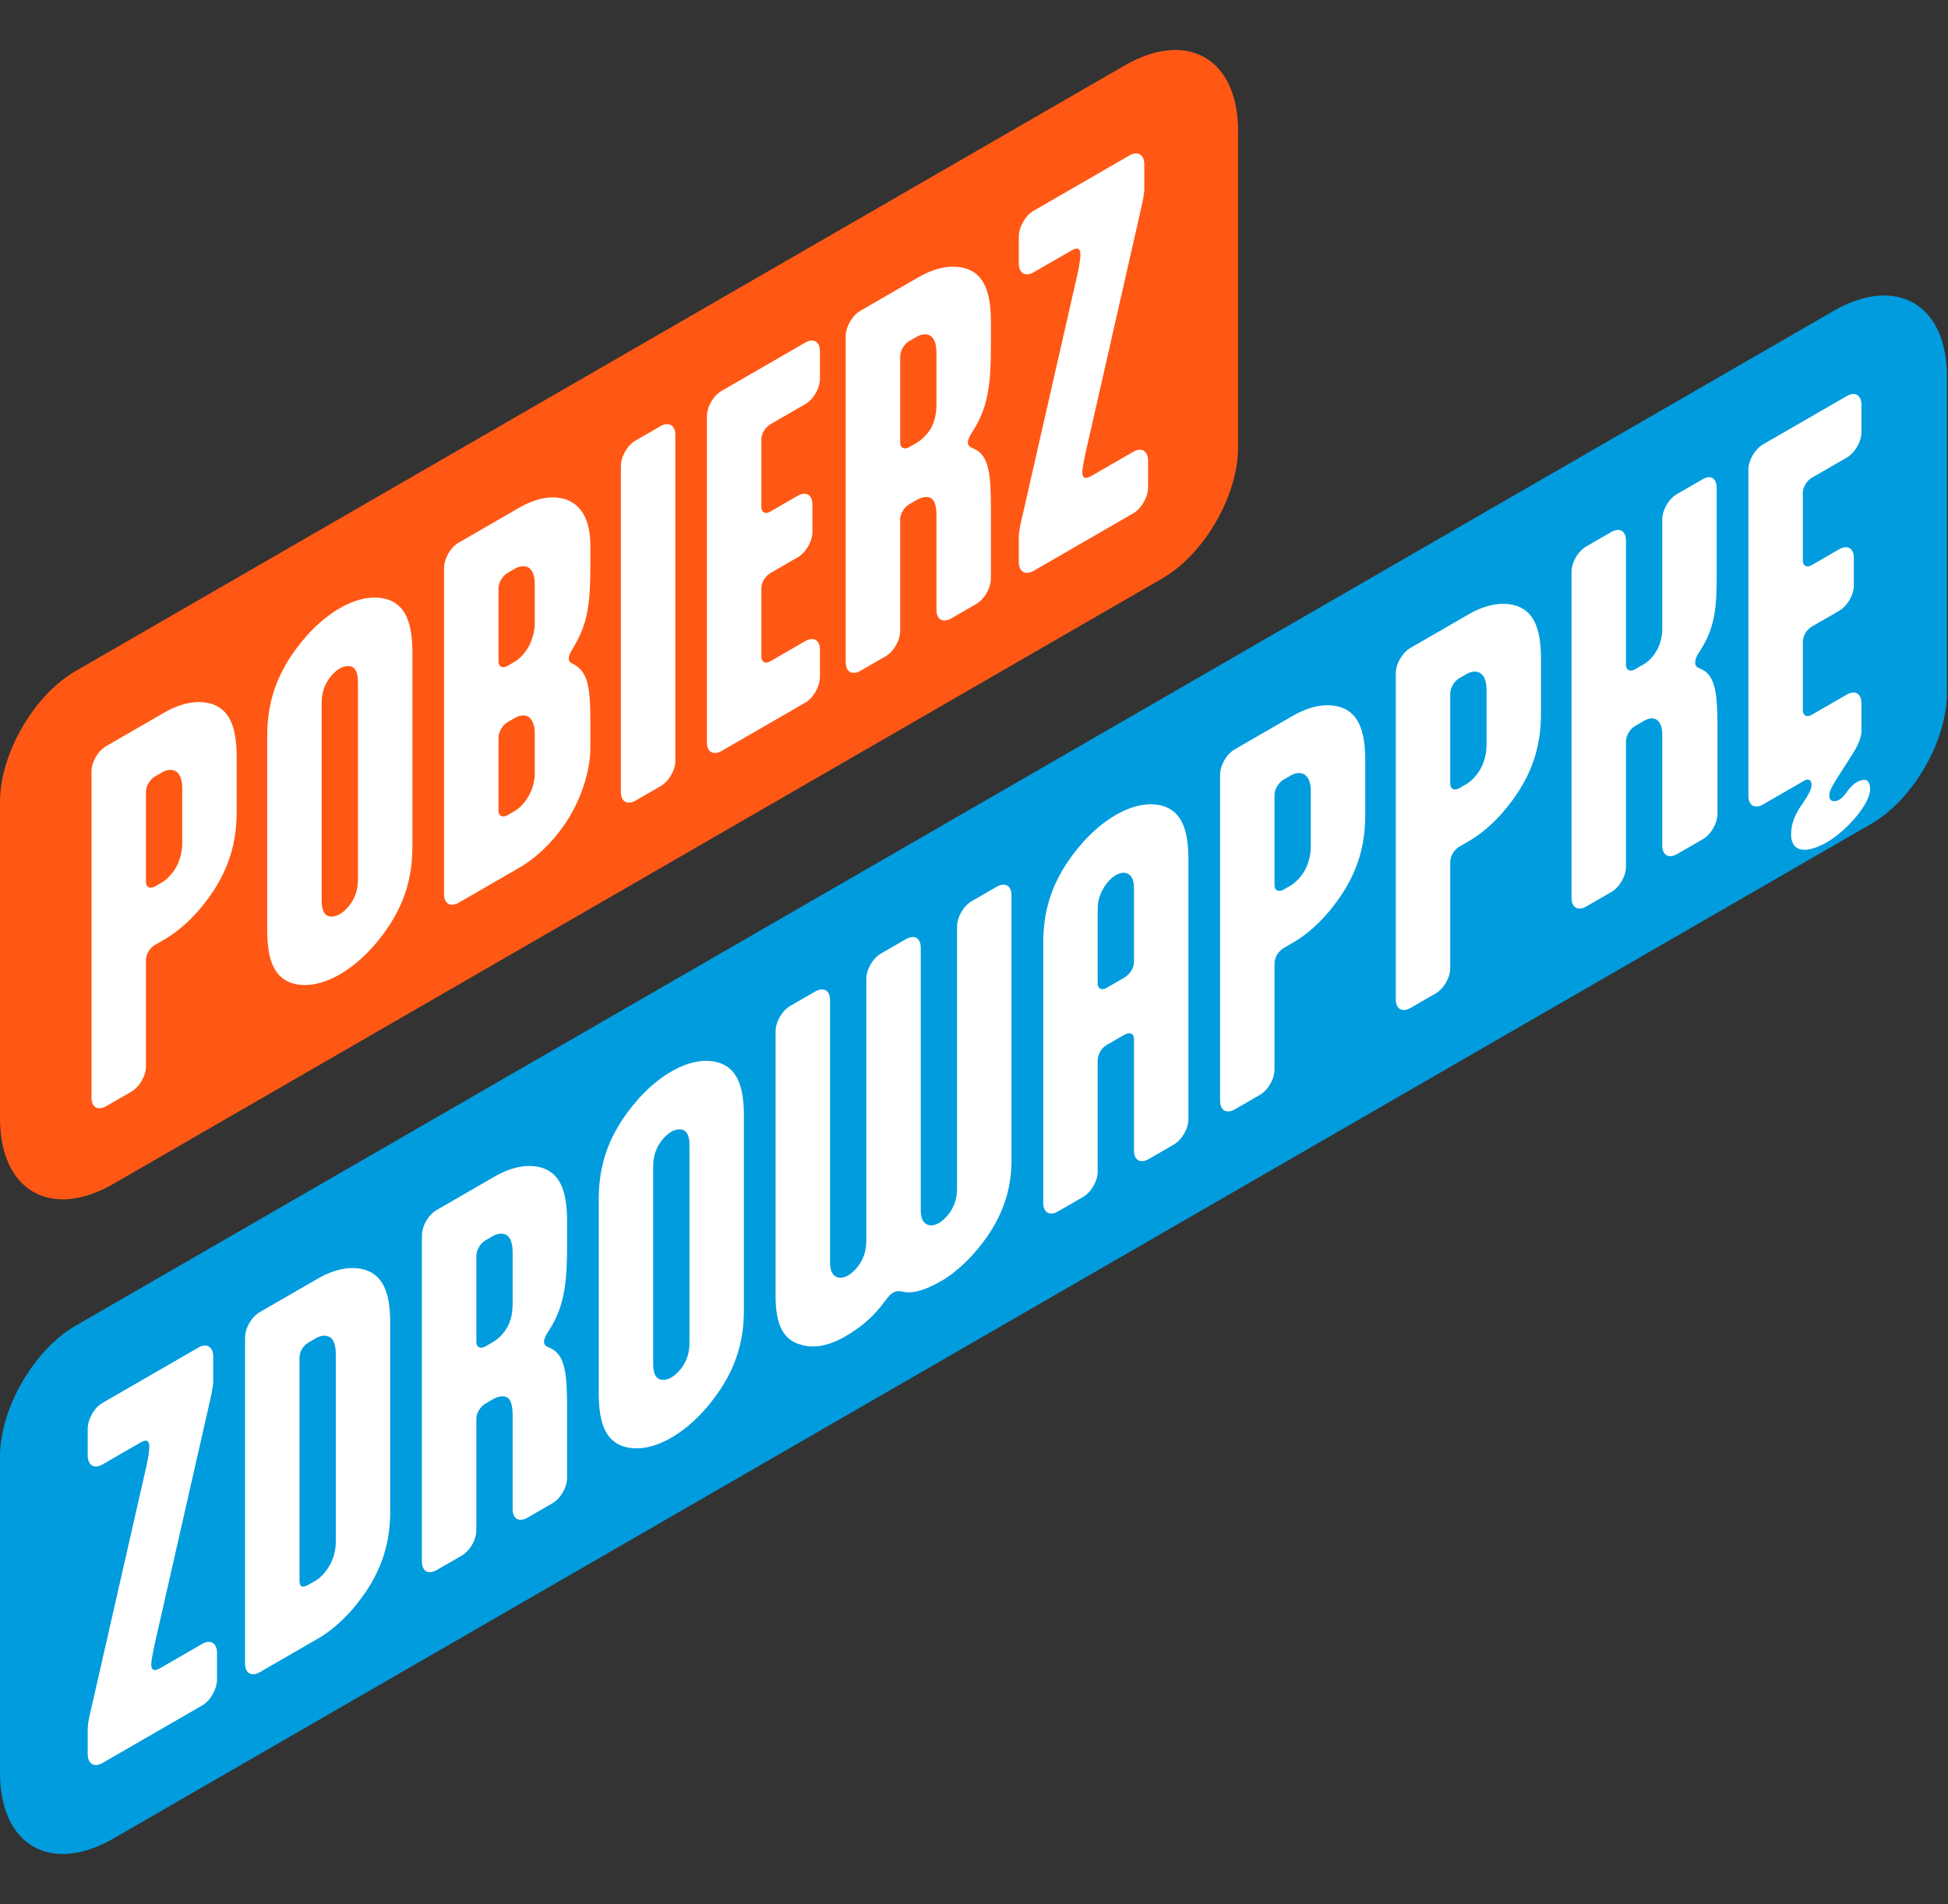
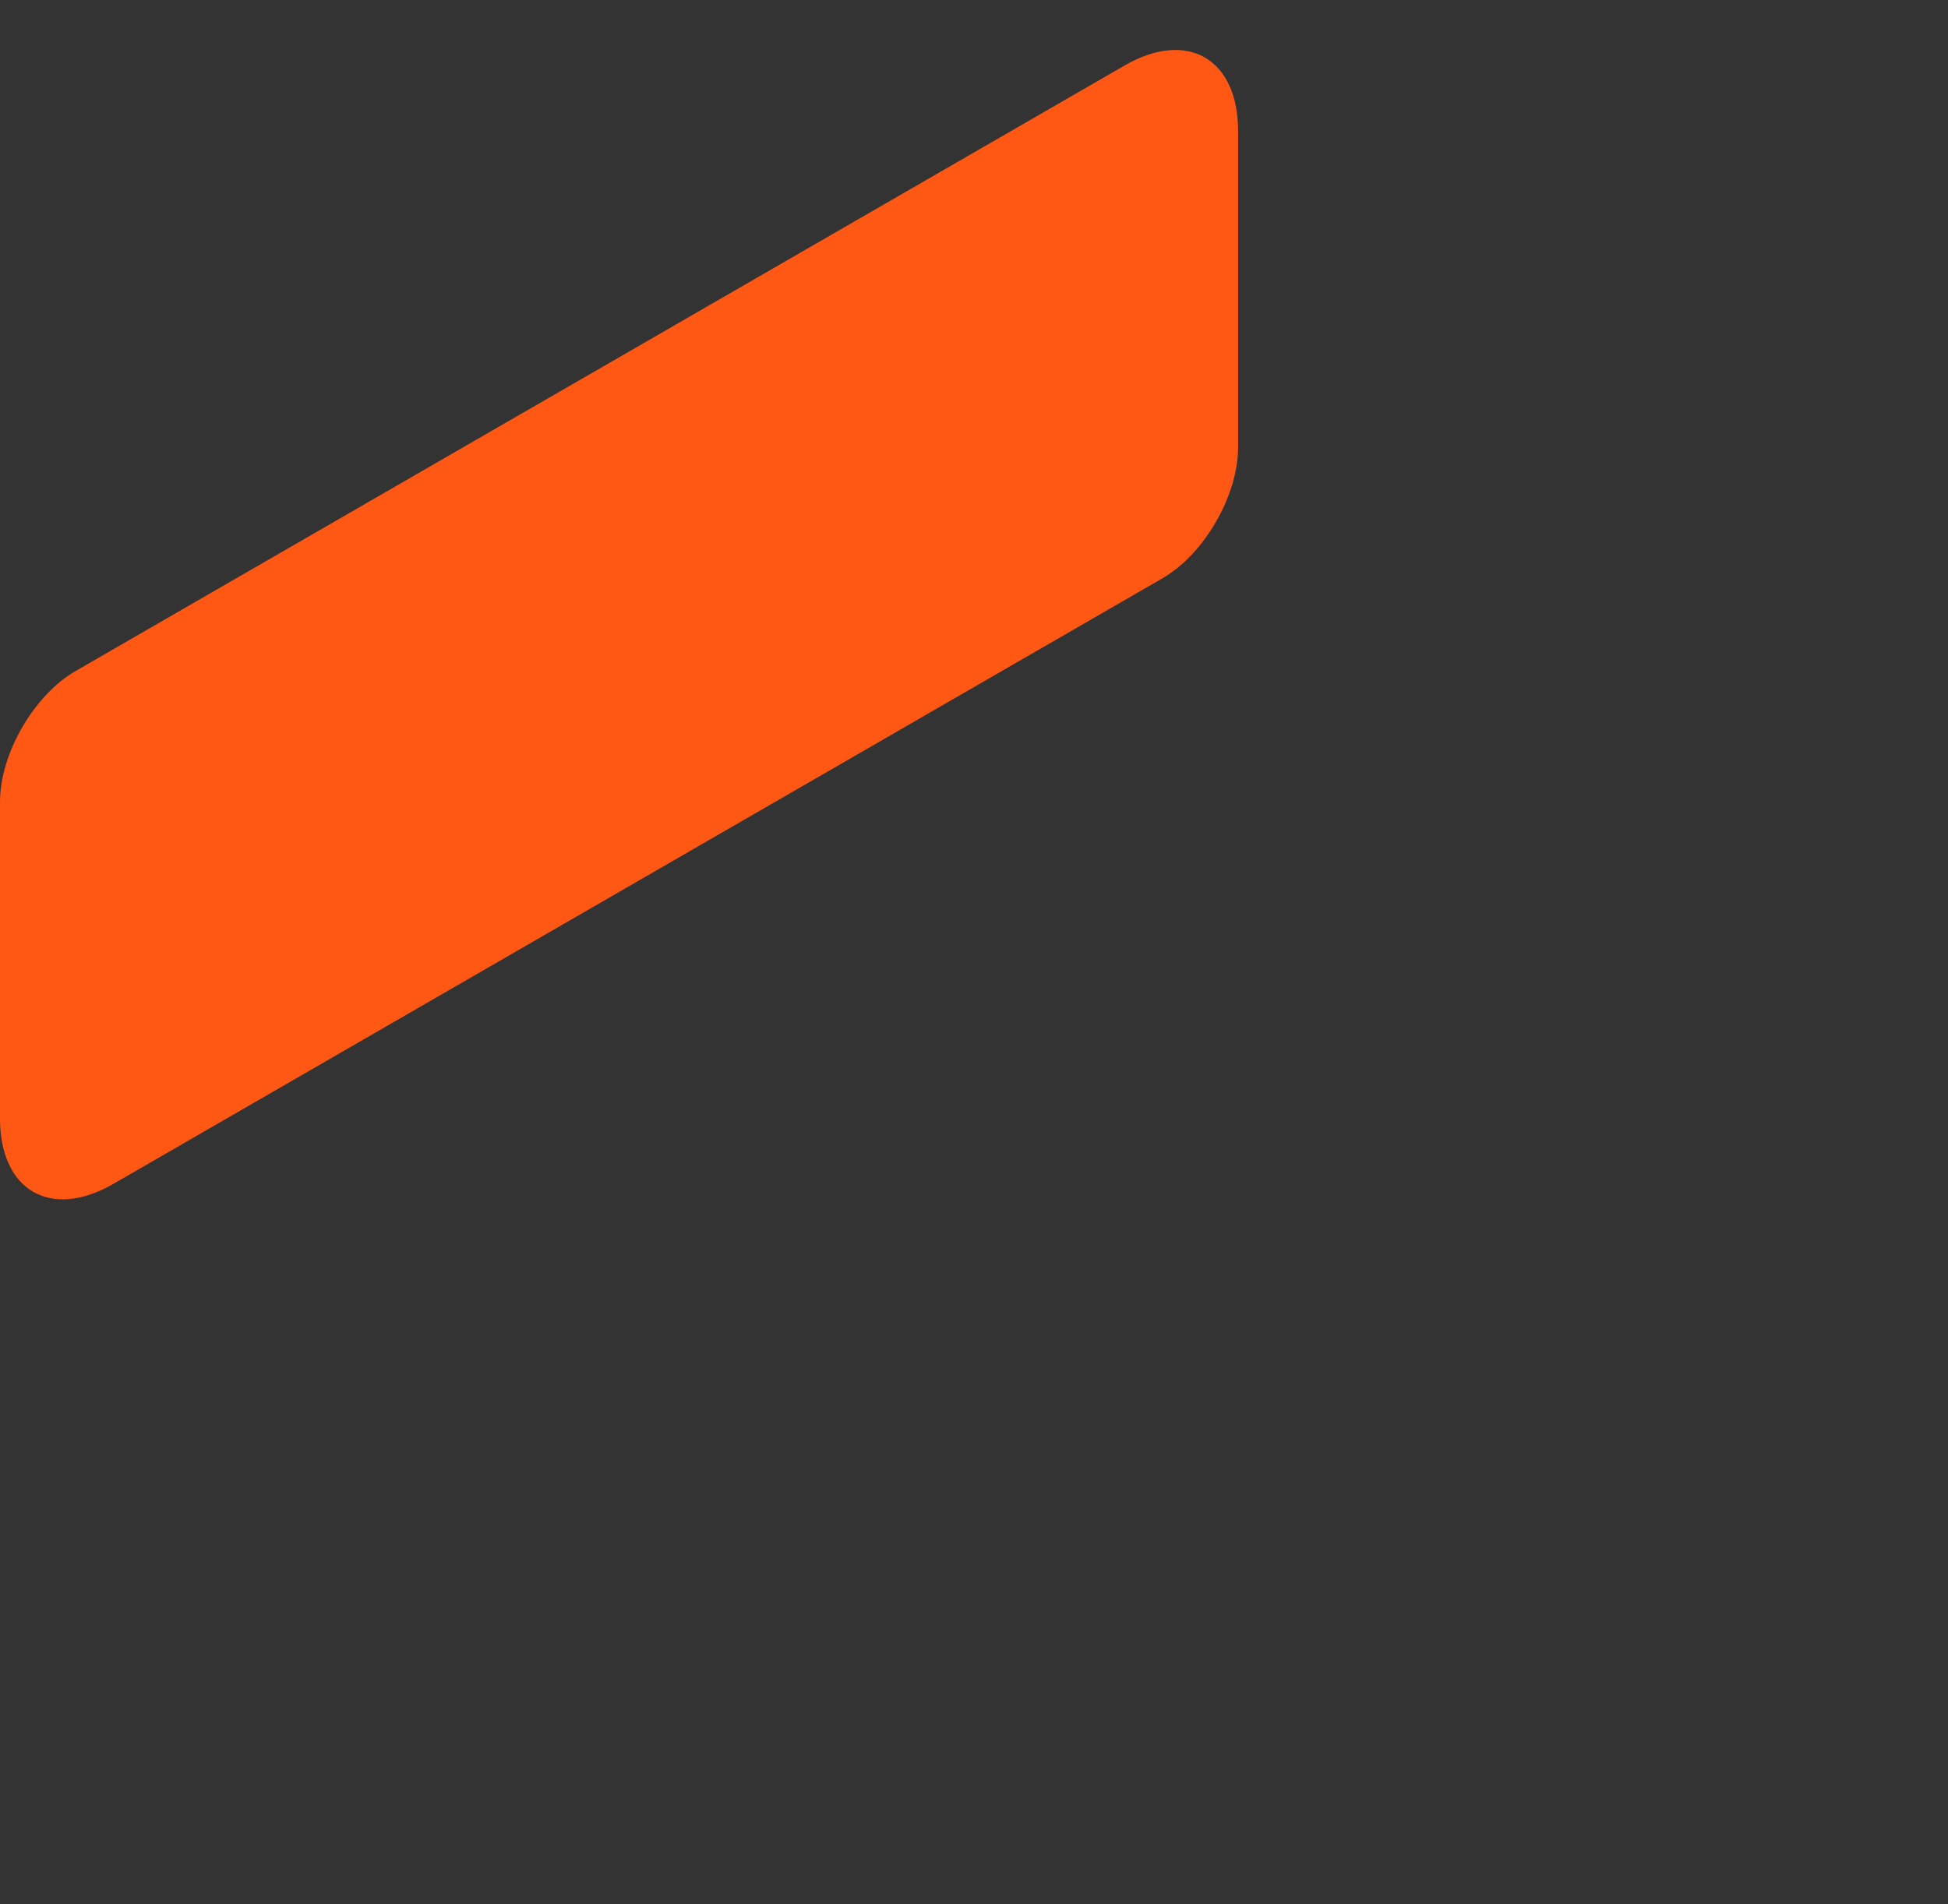
<svg xmlns="http://www.w3.org/2000/svg" width="357" height="349" viewBox="0 0 357 349" fill="none">
  <rect x="0" y="0" width="357" height="349" fill="#333333" stroke="none" />
  <path d="M0 147C0 138.163 6.204 127.418 13.856 123L206.114 12C217.593 5.373 226.899 10.745 226.899 24V82C226.899 90.837 220.695 101.582 213.042 106L20.785 217C9.306 223.627 0 218.255 0 205V147Z" fill="#FF5814" />
-   <path d="M29.722 141.56L28.406 142.32C27.505 142.84 26.743 144.08 26.743 145.12V161.68C26.743 162.64 27.505 163 28.406 162.48L29.722 161.72C30.415 161.32 31.454 160.4 32.285 158.96C32.909 157.8 33.394 156.32 33.394 154.56V144.48C33.394 142.4 32.701 141.52 31.939 141.24C31.177 140.96 30.346 141.2 29.722 141.56ZM30.068 172.24L28.406 173.2C27.436 173.76 26.743 174.96 26.743 176V195.44C26.743 197.2 25.565 199.24 24.041 200.12L19.468 202.76C17.944 203.64 16.766 202.96 16.766 201.2V141.44C16.766 139.68 17.944 137.64 19.468 136.76L30.068 130.64C33.463 128.68 36.581 128.24 39.075 129.12C41.846 130.16 43.371 132.88 43.371 138.72V148.8C43.371 154.64 41.846 159.12 39.075 163.36C36.581 167.12 33.463 170.28 30.068 172.24ZM48.972 170.526V134.926C48.972 129.086 50.496 124.606 53.267 120.366C55.761 116.606 58.879 113.446 62.274 111.486C65.669 109.526 68.786 109.086 71.28 109.966C74.052 111.006 75.576 113.726 75.576 119.566V155.166C75.576 161.006 74.052 165.486 71.28 169.726C68.786 173.486 65.669 176.646 62.274 178.606C58.879 180.566 55.761 181.006 53.267 180.126C50.496 179.086 48.972 176.366 48.972 170.526ZM65.599 161.166V125.086C65.599 123.326 65.184 122.606 64.56 122.246C63.937 121.966 63.105 122.046 62.274 122.526C61.442 123.006 60.611 123.886 59.987 124.886C59.364 125.966 58.948 127.166 58.948 128.926V165.006C58.948 166.766 59.364 167.486 59.987 167.846C60.611 168.126 61.442 168.046 62.274 167.566C63.105 167.086 63.937 166.206 64.56 165.206C65.184 164.126 65.599 162.926 65.599 161.166ZM84.082 99.455L95.098 93.095C98.423 91.175 101.264 90.815 103.55 91.495C106.321 92.375 108.192 94.975 108.192 100.095V103.535C108.192 110.815 107.638 114.175 105.421 118.095L104.797 119.175C104.382 119.815 104.243 120.295 104.243 120.695C104.243 121.095 104.382 121.415 104.797 121.575L105.421 121.935C107.569 123.255 108.192 125.695 108.192 131.855V137.055C108.192 141.535 106.321 146.935 103.55 151.015C101.264 154.335 98.423 157.175 95.098 159.095L84.082 165.455C82.558 166.335 81.38 165.655 81.38 163.895V104.135C81.38 102.375 82.558 100.335 84.082 99.455ZM94.336 104.255L93.019 105.015C92.119 105.535 91.356 106.775 91.356 107.815V121.255C91.356 122.215 92.119 122.575 93.019 122.055L94.336 121.295C95.098 120.855 96.275 119.775 97.107 118.095C97.592 117.015 98.008 115.655 98.008 114.135V107.175C98.008 105.335 97.523 104.415 96.83 104.015C96.068 103.575 95.028 103.855 94.336 104.255ZM94.336 131.615L93.019 132.375C92.119 132.895 91.356 134.135 91.356 135.175V148.615C91.356 149.575 92.119 149.935 93.019 149.415L94.336 148.655C95.167 148.175 96.414 147.055 97.246 145.215C97.731 144.135 98.008 142.935 98.008 141.495V134.535C98.008 132.695 97.453 131.815 96.83 131.375C95.998 130.895 95.028 131.215 94.336 131.615ZM123.765 79.744V139.424C123.765 141.184 122.587 143.224 121.063 144.104L116.49 146.744C114.966 147.624 113.788 146.944 113.788 145.184V85.424C113.788 83.664 114.966 81.624 116.49 80.744L121.063 78.104C122.587 77.224 123.765 77.984 123.765 79.744ZM141.192 121.203L147.566 117.523C149.09 116.643 150.268 117.323 150.268 119.083V124.043C150.268 125.803 149.09 127.923 147.566 128.803L132.255 137.643C130.73 138.523 129.553 137.843 129.553 136.083V76.323C129.553 74.563 130.73 72.523 132.255 71.643L147.566 62.803C149.09 61.923 150.268 62.603 150.268 64.363V69.403C150.268 71.163 149.09 73.203 147.566 74.083L141.192 77.763C140.222 78.323 139.529 79.523 139.529 80.563V92.883C139.529 93.923 140.222 94.323 141.192 93.763L146.18 90.883C147.704 90.003 148.882 90.683 148.882 92.443V97.483C148.882 99.243 147.704 101.283 146.18 102.163L141.192 105.043C140.222 105.603 139.529 106.803 139.529 107.843V120.323C139.529 121.363 140.222 121.763 141.192 121.203ZM167.948 61.755L166.631 62.515C165.731 63.035 164.969 64.275 164.969 65.315V81.155C164.969 82.115 165.731 82.475 166.631 81.955L167.948 81.195C168.71 80.755 169.818 79.875 170.65 78.435C171.204 77.395 171.62 76.115 171.62 74.035V64.675C171.62 60.595 169.195 61.035 167.948 61.755ZM181.596 58.915V63.475C181.596 69.555 181.25 74.235 178.548 78.595L177.924 79.595C177.578 80.195 177.37 80.715 177.37 81.115C177.37 81.515 177.578 81.795 177.924 81.995L178.548 82.275C181.25 83.515 181.596 86.995 181.596 93.075V106.035C181.596 107.795 180.419 109.835 178.894 110.715L174.322 113.355C172.798 114.235 171.62 113.555 171.62 111.795V94.595C171.62 92.515 171.204 91.715 170.65 91.315C169.818 90.835 168.71 91.235 167.948 91.675L166.631 92.435C165.731 92.955 164.969 94.195 164.969 95.155V115.635C164.969 117.395 163.791 119.435 162.267 120.315L157.694 122.955C156.17 123.835 154.992 123.155 154.992 121.395V61.635C154.992 59.875 156.17 57.835 157.694 56.955L168.294 50.835C171.689 48.875 174.807 48.435 177.301 49.315C180.072 50.355 181.596 53.075 181.596 58.915ZM187.4 94.444L197.446 50.324C197.862 48.564 198.001 47.044 198.001 46.724C198.001 45.524 197.516 45.244 196.338 45.924L189.41 49.924C187.885 50.804 186.708 50.044 186.708 48.284V43.404C186.708 41.644 187.885 39.524 189.41 38.644L207.007 28.484C208.531 27.604 209.709 28.364 209.709 30.124V34.604C209.709 35.724 209.363 37.124 209.016 38.684L199.04 82.604C198.624 84.444 198.347 86.124 198.347 86.444C198.347 87.644 198.832 87.924 200.01 87.244L207.7 82.804C209.224 81.924 210.402 82.684 210.402 84.444V89.324C210.402 91.084 209.224 93.204 207.7 94.084L189.41 104.644C187.885 105.524 186.708 104.764 186.708 103.004V98.524C186.708 97.164 187.123 95.644 187.4 94.444Z" fill="white" />
-   <path d="M0 267C0 258.163 6.204 247.418 13.856 243L336.018 57C347.497 50.373 356.802 55.745 356.802 69V127C356.802 135.837 350.599 146.582 342.946 151L20.785 337C9.306 343.627 0 338.255 0 325V267Z" fill="#009CDE" />
-   <path d="M16.766 312.96L26.812 268.84C27.228 267.08 27.366 265.56 27.366 265.24C27.366 264.04 26.881 263.76 25.704 264.44L18.776 268.44C17.251 269.32 16.073 268.56 16.073 266.8V261.92C16.073 260.16 17.251 258.04 18.776 257.16L36.373 247C37.897 246.12 39.075 246.88 39.075 248.64V253.12C39.075 254.24 38.729 255.64 38.382 257.2L28.406 301.12C27.99 302.96 27.713 304.64 27.713 304.96C27.713 306.16 28.198 306.44 29.376 305.76L37.066 301.32C38.59 300.44 39.768 301.2 39.768 302.96V307.84C39.768 309.6 38.59 311.72 37.066 312.6L18.776 323.16C17.251 324.04 16.073 323.28 16.073 321.52V317.04C16.073 315.68 16.489 314.16 16.766 312.96ZM56.551 290.47L57.868 289.71C58.63 289.27 59.808 288.19 60.639 286.51C61.193 285.39 61.54 284.07 61.54 282.55V248.23C61.54 246.23 60.986 245.27 60.223 244.99C59.461 244.63 58.491 244.95 57.868 245.31L56.482 246.11C55.443 246.79 54.889 247.83 54.889 248.87V289.67C54.889 290.87 55.374 291.15 56.551 290.47ZM58.214 300.39L47.614 306.51C46.09 307.39 44.912 306.71 44.912 304.95V245.19C44.912 243.43 46.09 241.39 47.614 240.51L58.214 234.39C61.609 232.43 64.727 231.99 67.221 232.87C69.992 233.91 71.516 236.63 71.516 242.47V276.95C71.516 282.79 69.992 287.27 67.221 291.51C64.727 295.27 61.609 298.43 58.214 300.39ZM90.276 226.599L88.96 227.359C88.059 227.879 87.297 229.119 87.297 230.159V245.999C87.297 246.959 88.059 247.319 88.96 246.799L90.276 246.039C91.038 245.599 92.147 244.719 92.978 243.279C93.532 242.239 93.948 240.959 93.948 238.879V229.519C93.948 225.439 91.523 225.879 90.276 226.599ZM103.925 223.759V228.319C103.925 234.399 103.578 239.079 100.876 243.439L100.253 244.439C99.906 245.039 99.698 245.559 99.698 245.959C99.698 246.359 99.906 246.639 100.253 246.839L100.876 247.119C103.578 248.359 103.925 251.839 103.925 257.919V270.879C103.925 272.639 102.747 274.679 101.223 275.559L96.65 278.199C95.126 279.079 93.948 278.399 93.948 276.639V259.439C93.948 257.359 93.532 256.559 92.978 256.159C92.147 255.679 91.038 256.079 90.276 256.519L88.96 257.279C88.059 257.799 87.297 259.039 87.297 259.999V280.479C87.297 282.239 86.119 284.279 84.595 285.159L80.022 287.799C78.498 288.679 77.32 287.999 77.32 286.239V226.479C77.32 224.719 78.498 222.679 80.022 221.799L90.623 215.679C94.017 213.719 97.135 213.279 99.629 214.159C102.401 215.199 103.925 217.919 103.925 223.759ZM109.729 255.448V219.848C109.729 214.008 111.253 209.528 114.024 205.288C116.518 201.528 119.636 198.368 123.031 196.408C126.426 194.448 129.543 194.008 132.038 194.888C134.809 195.928 136.333 198.648 136.333 204.488V240.088C136.333 245.928 134.809 250.408 132.038 254.648C129.543 258.408 126.426 261.568 123.031 263.528C119.636 265.488 116.518 265.928 114.024 265.048C111.253 264.008 109.729 261.288 109.729 255.448ZM126.356 246.088V210.008C126.356 208.248 125.941 207.528 125.317 207.168C124.694 206.888 123.862 206.968 123.031 207.448C122.199 207.928 121.368 208.808 120.745 209.808C120.121 210.888 119.705 212.088 119.705 213.848V249.928C119.705 251.688 120.121 252.408 120.745 252.768C121.368 253.048 122.199 252.968 123.031 252.488C123.862 252.008 124.694 251.128 125.317 250.128C125.941 249.048 126.356 247.848 126.356 246.088ZM168.741 221.697C168.741 223.217 169.088 223.897 169.642 224.297C170.266 224.737 171.097 224.737 172.067 224.177C172.898 223.697 173.73 222.817 174.353 221.817C174.977 220.737 175.392 219.537 175.392 217.777V169.857C175.392 168.097 176.57 166.057 178.094 165.177L182.667 162.537C184.191 161.657 185.369 162.337 185.369 164.097V212.657C185.369 218.097 183.776 222.457 181.004 226.537C178.51 230.137 175.462 233.097 172.552 234.777C169.988 236.257 167.771 237.057 165.901 236.857L165.069 236.697C164.515 236.617 164.099 236.697 163.684 236.937C163.129 237.257 162.852 237.657 162.367 238.257L161.467 239.417C159.596 241.777 157.448 243.497 154.885 244.977C151.836 246.737 148.996 247.257 146.571 246.417C143.73 245.577 142.137 243.057 142.137 237.617V189.057C142.137 187.297 143.315 185.257 144.839 184.377L149.412 181.737C150.936 180.857 152.114 181.537 152.114 183.297V231.217C152.114 232.817 152.46 233.497 153.014 233.897C153.638 234.337 154.469 234.337 155.439 233.777C156.271 233.297 157.102 232.417 157.725 231.417C158.349 230.337 158.765 229.137 158.765 227.377V179.457C158.765 177.697 159.942 175.657 161.467 174.777L166.039 172.137C167.564 171.257 168.741 171.937 168.741 173.697V221.697ZM201.166 180.257C201.166 180.977 201.651 181.737 202.829 181.057L206.085 179.177C207.055 178.617 207.817 177.377 207.817 176.417V162.977C207.817 161.377 207.471 160.697 206.916 160.297C206.293 159.857 205.461 159.857 204.491 160.417C203.521 160.977 202.69 161.937 202.067 163.097C201.512 164.137 201.166 165.217 201.166 166.817V180.257ZM217.794 157.457V205.137C217.794 206.897 216.616 208.937 215.092 209.817L210.519 212.457C208.995 213.337 207.817 212.657 207.817 210.897V190.417C207.817 189.457 207.055 189.097 206.085 189.657L202.829 191.537C201.651 192.217 201.166 193.537 201.166 194.257V214.737C201.166 216.497 199.988 218.537 198.464 219.417L193.891 222.057C192.367 222.937 191.189 222.257 191.189 220.497V172.817C191.189 166.977 192.713 162.497 195.485 158.257C197.979 154.497 201.097 151.337 204.491 149.377C207.886 147.417 211.004 146.977 213.498 147.857C216.269 148.897 217.794 151.617 217.794 157.457ZM236.553 142.146L235.237 142.906C234.336 143.426 233.574 144.666 233.574 145.706V162.266C233.574 163.226 234.336 163.586 235.237 163.066L236.553 162.306C237.246 161.906 238.285 160.986 239.117 159.546C239.74 158.386 240.225 156.906 240.225 155.146V145.066C240.225 142.986 239.532 142.106 238.77 141.826C238.008 141.546 237.177 141.786 236.553 142.146ZM236.9 172.826L235.237 173.786C234.267 174.346 233.574 175.546 233.574 176.586V196.026C233.574 197.786 232.396 199.826 230.872 200.706L226.3 203.346C224.775 204.226 223.598 203.546 223.598 201.786V142.026C223.598 140.266 224.775 138.226 226.3 137.346L236.9 131.226C240.294 129.266 243.412 128.826 245.906 129.706C248.678 130.746 250.202 133.466 250.202 139.306V149.386C250.202 155.226 248.678 159.706 245.906 163.946C243.412 167.706 240.294 170.866 236.9 172.826ZM268.759 123.552L267.442 124.312C266.542 124.832 265.779 126.072 265.779 127.112V143.672C265.779 144.632 266.542 144.992 267.442 144.472L268.759 143.712C269.451 143.312 270.491 142.392 271.322 140.952C271.946 139.792 272.431 138.312 272.431 136.552V126.472C272.431 124.392 271.738 123.512 270.976 123.232C270.214 122.952 269.382 123.192 268.759 123.552ZM269.105 154.232L267.442 155.192C266.472 155.752 265.779 156.952 265.779 157.992V177.432C265.779 179.192 264.602 181.232 263.077 182.112L258.505 184.752C256.981 185.632 255.803 184.952 255.803 183.192V123.432C255.803 121.672 256.981 119.632 258.505 118.752L269.105 112.632C272.5 110.672 275.618 110.232 278.112 111.112C280.883 112.152 282.407 114.872 282.407 120.712V130.792C282.407 136.632 280.883 141.112 278.112 145.352C275.618 149.112 272.5 152.272 269.105 154.232ZM288.008 164.598V104.838C288.008 103.078 289.186 101.038 290.71 100.158L295.283 97.518C296.807 96.638 297.985 97.318 297.985 99.078V121.878C297.985 122.838 298.747 123.198 299.648 122.678L301.31 121.718C302.003 121.318 302.973 120.438 303.666 119.158C304.22 118.118 304.636 116.838 304.636 115.318V95.238C304.636 93.478 305.814 91.438 307.338 90.558L312.049 87.838C313.573 86.958 314.612 87.718 314.612 89.478V104.758C314.612 110.838 314.474 114.598 311.772 118.958L311.148 119.958C310.802 120.558 310.663 121.038 310.663 121.438C310.663 121.838 310.802 122.158 311.148 122.358L311.772 122.638C314.474 123.878 314.751 127.398 314.751 133.478V149.158C314.751 150.918 313.573 152.958 312.049 153.838L307.338 156.558C305.814 157.438 304.636 156.758 304.636 154.998V134.678C304.636 133.078 304.151 132.238 303.527 131.878C302.835 131.478 301.934 131.758 301.31 132.118L299.648 133.078C298.747 133.598 297.985 134.838 297.985 135.878V158.838C297.985 160.598 296.807 162.638 295.283 163.518L290.71 166.158C289.186 167.038 288.008 166.358 288.008 164.598ZM330.67 143.087L323.118 147.447C321.594 148.327 320.416 147.647 320.416 145.887V86.127C320.416 84.368 321.594 82.328 323.118 81.448L338.43 72.608C339.954 71.728 341.132 72.407 341.132 74.168V79.207C341.132 80.968 339.954 83.007 338.43 83.888L332.056 87.567C331.086 88.127 330.393 89.328 330.393 90.368V102.687C330.393 103.727 331.086 104.127 332.056 103.567L337.044 100.687C338.568 99.808 339.746 100.487 339.746 102.247V107.287C339.746 109.047 338.568 111.087 337.044 111.967L332.056 114.847C331.086 115.407 330.393 116.607 330.393 117.647V130.127C330.393 131.167 331.086 131.567 332.056 131.007L338.43 127.327C339.954 126.447 341.132 127.127 341.132 128.887V134.007C341.132 135.127 340.647 136.447 339.261 138.607L336.975 142.167C335.659 144.207 335.243 145.087 335.243 145.807C335.243 146.927 336.143 147.127 337.113 146.567C338.291 145.887 338.707 144.287 340.231 143.408C340.785 143.087 342.725 142.047 342.725 144.687C342.725 147.327 338.499 152.248 334.827 154.368C330.947 156.608 328.245 156.168 328.245 152.968C328.245 150.967 329.007 149.327 329.908 147.928L330.462 147.127C331.294 145.847 331.987 144.807 331.987 143.847C331.987 142.887 331.363 142.687 330.67 143.087Z" fill="white" />
</svg>